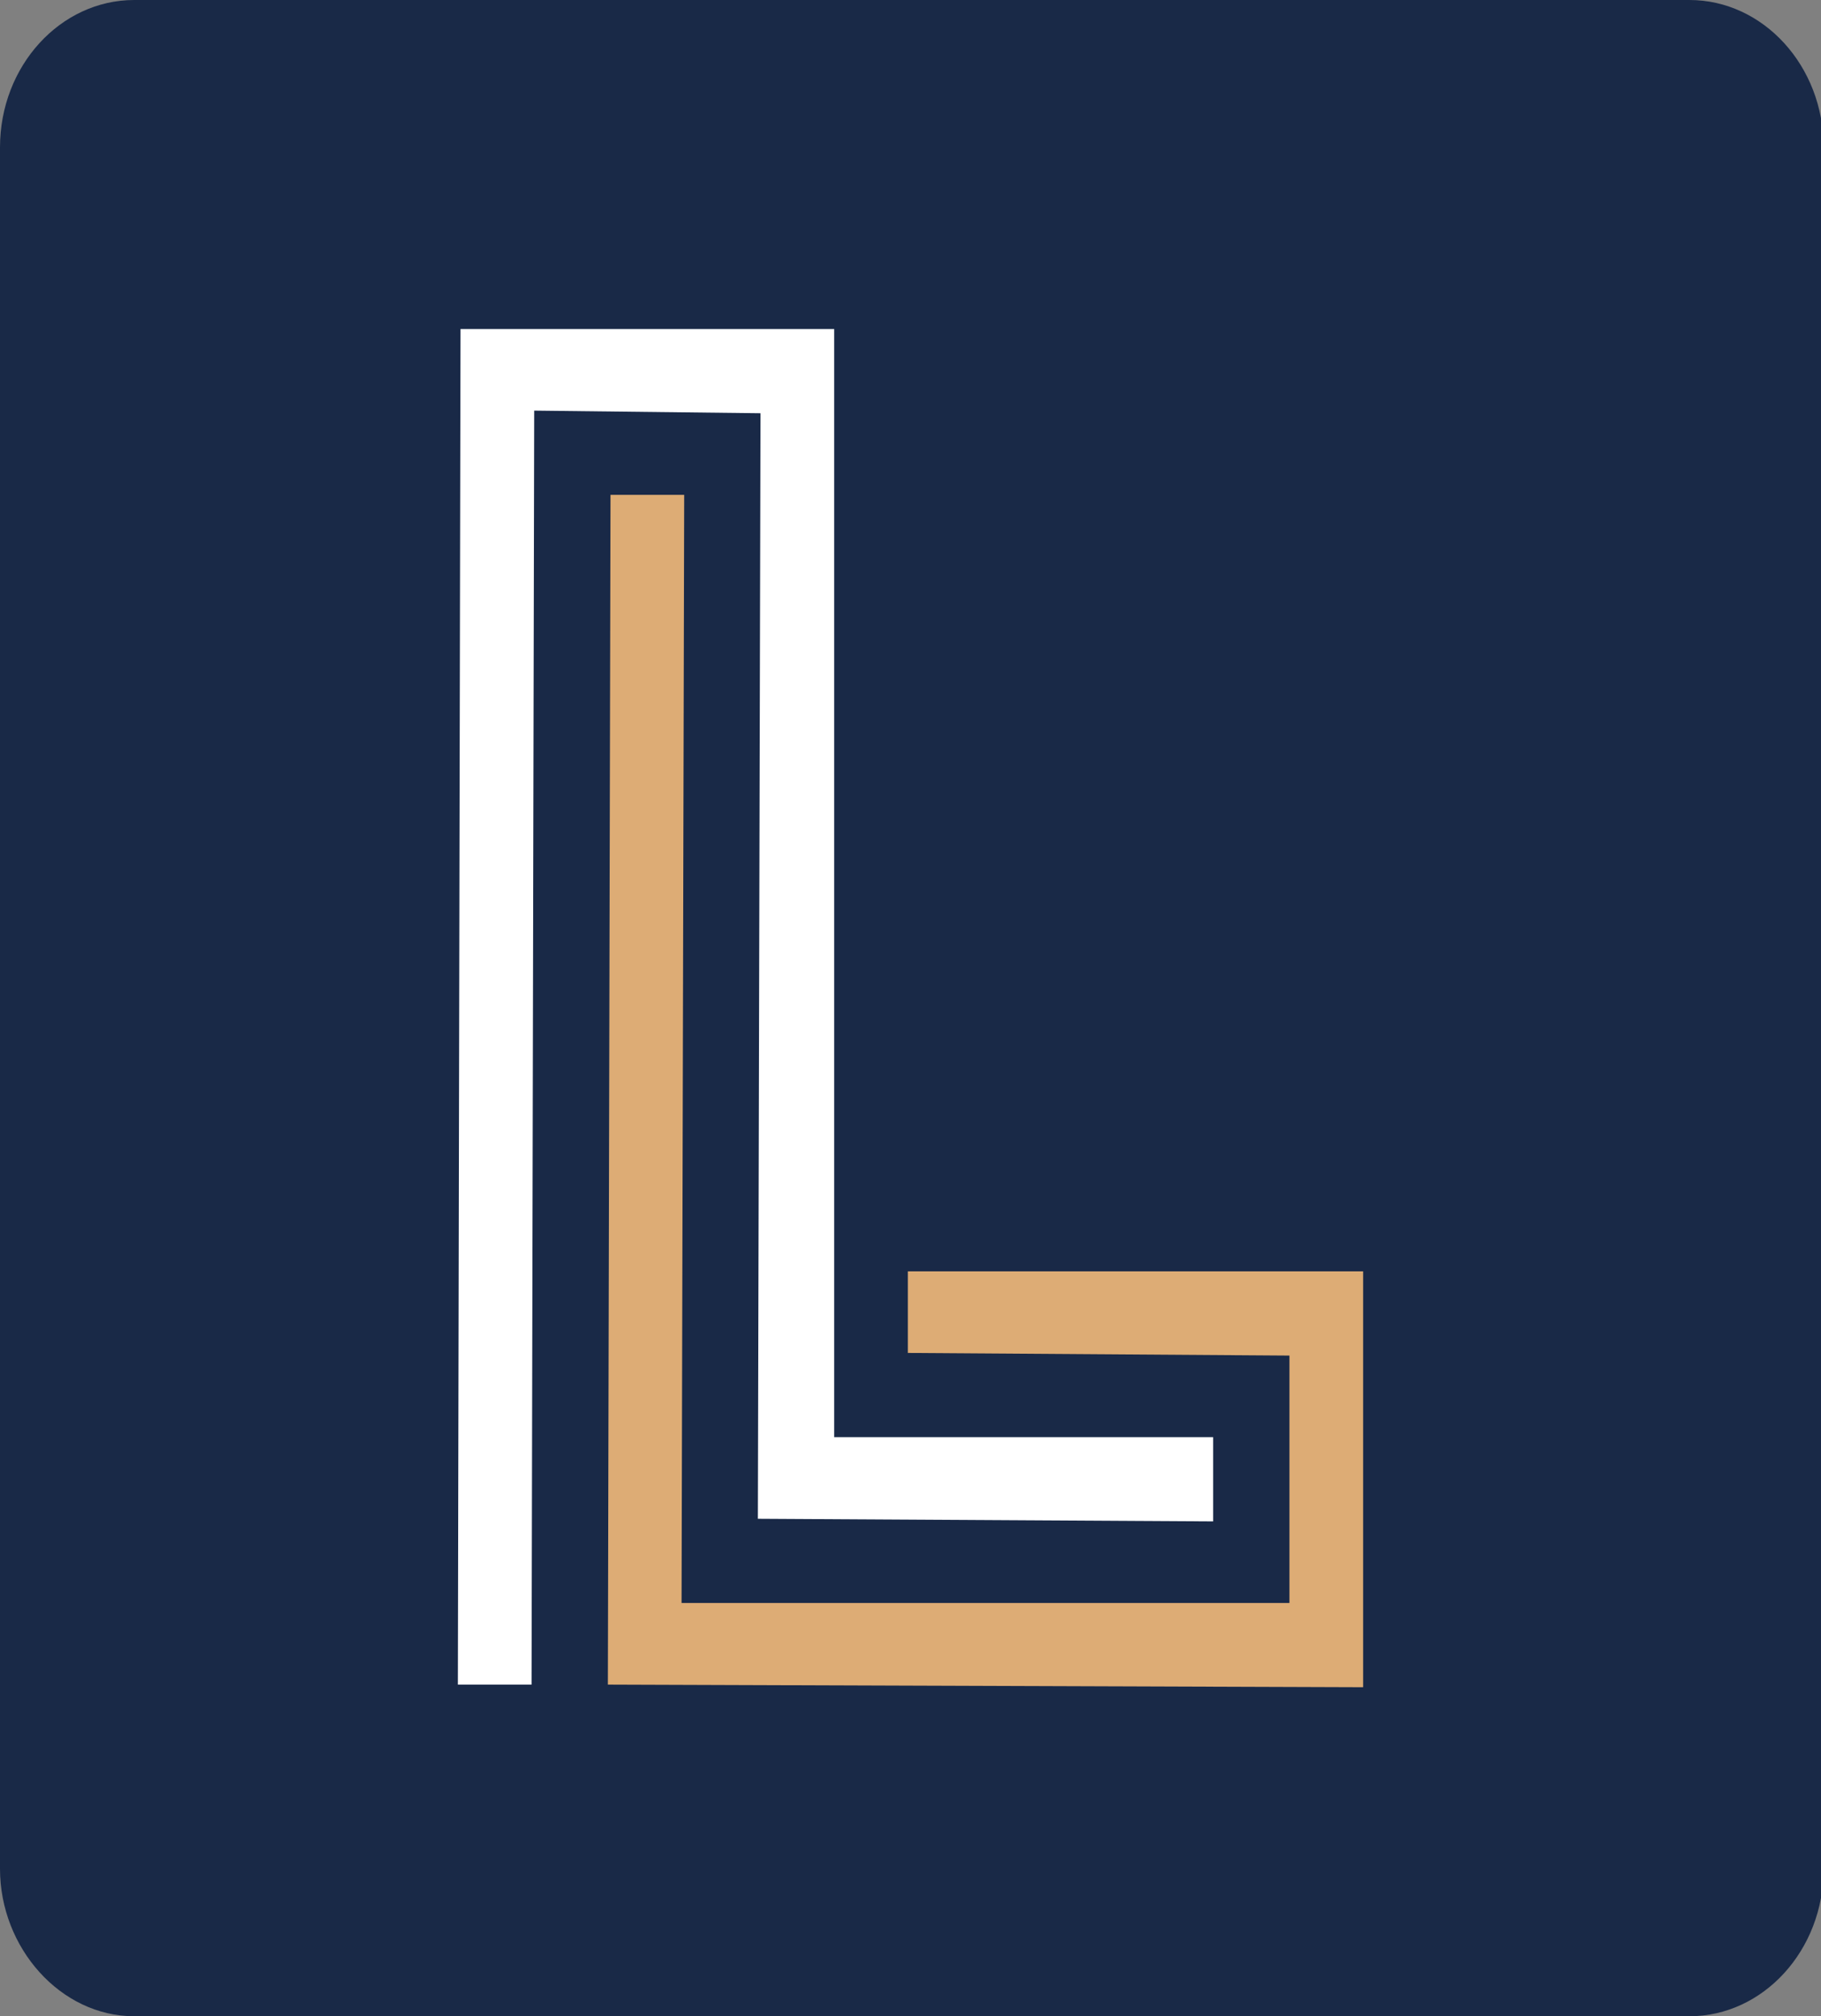
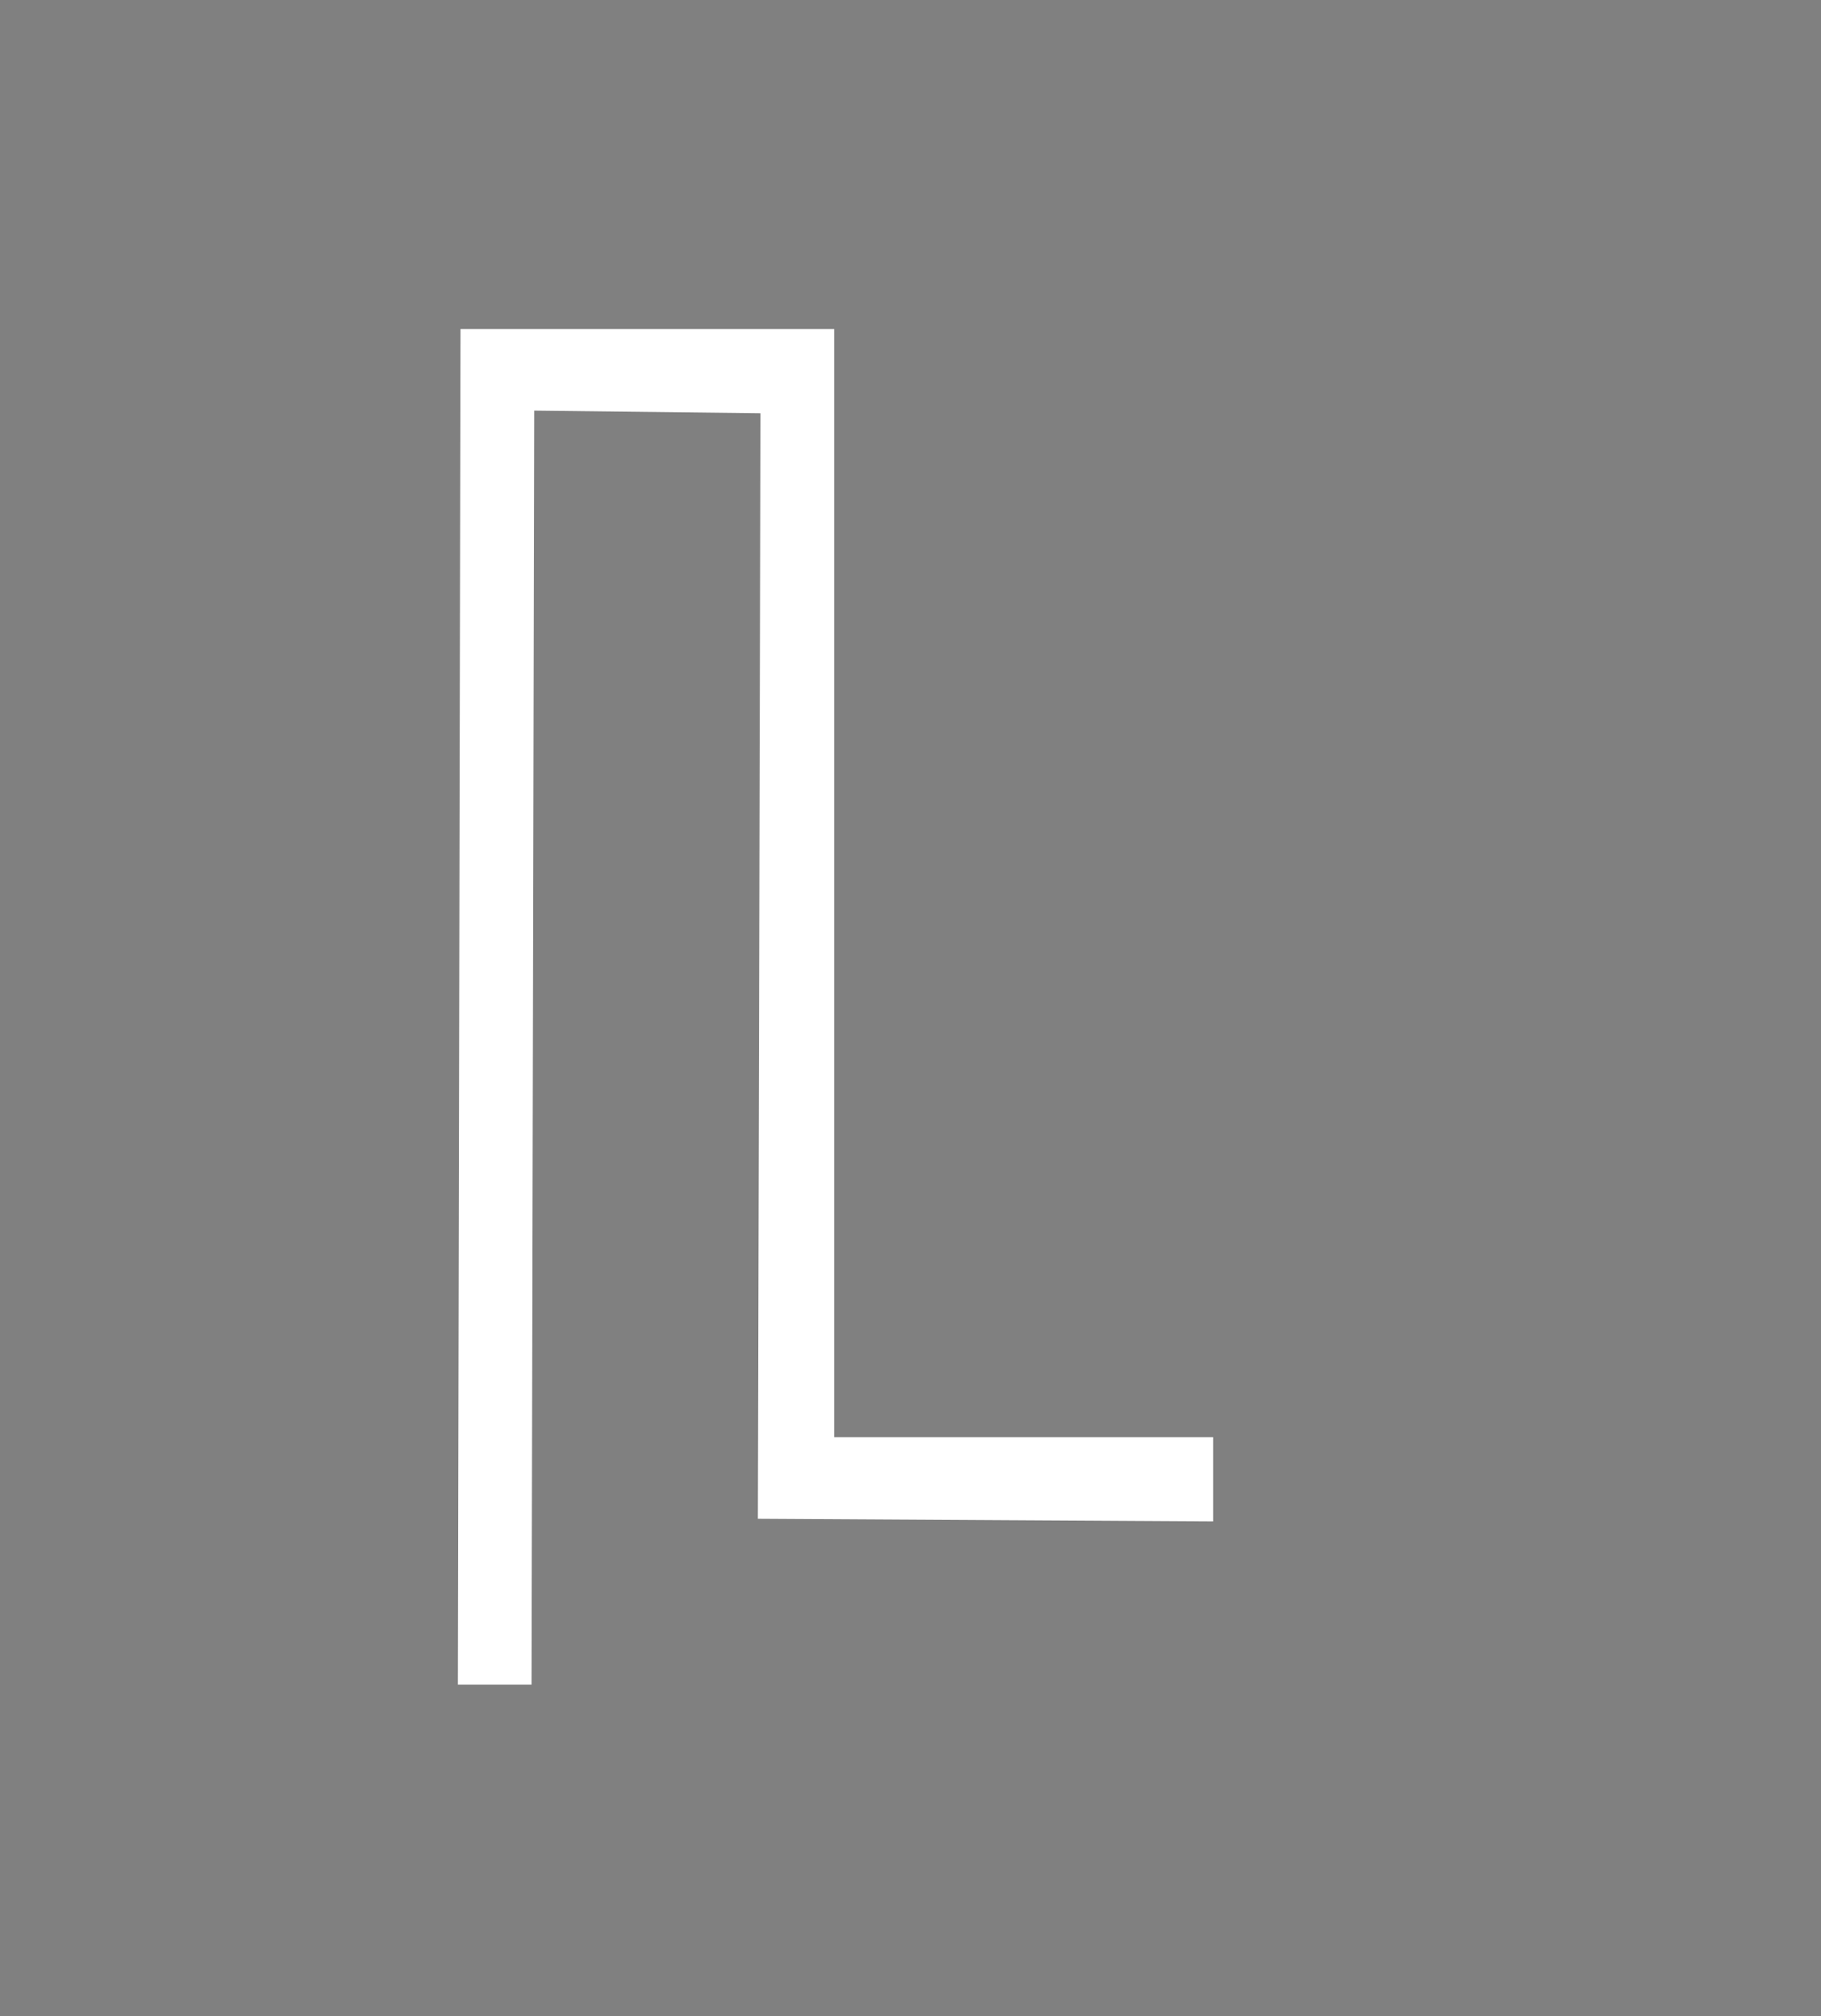
<svg xmlns="http://www.w3.org/2000/svg" version="1.1" id="Calque_1" x="0px" y="0px" viewBox="0 0 69.2 76.6" style="enable-background:new 0 0 69.2 76.6;" xml:space="preserve">
  <rect x="0" y="0" width="69.2" height="76.6" fill="#808080" stroke="none" />
  <style type="text/css">
	.st0{fill:#192947;}
	.st1{fill:#FFFFFF;}
	.st2{fill:#DDAC75;}
</style>
  <g>
-     <path class="st0" d="M5.1,0h59.1c2.8,0,5.1,2.5,5.1,5.6V71c0,3.1-2.3,5.6-5.1,5.6H5.1C2.3,76.6,0,74,0,71V5.6C0,2.5,2.3,0,5.1,0z" />
    <g>
      <polygon class="st1" points="20.3,15.6 28.9,15.7 28.8,57.7 46.1,57.8 46.1,54.6 31.7,54.6 31.7,12.5 17.5,12.5 17.4,64 20.2,64     20.3,15.6   " />
-       <polygon class="st2" points="23.1,64 51.8,64.1 51.8,48.3 34.5,48.3 34.5,51.4 49,51.5 49,60.9 25.9,60.9 26,18.8 23.2,18.8     23.1,64   " />
    </g>
  </g>
</svg>